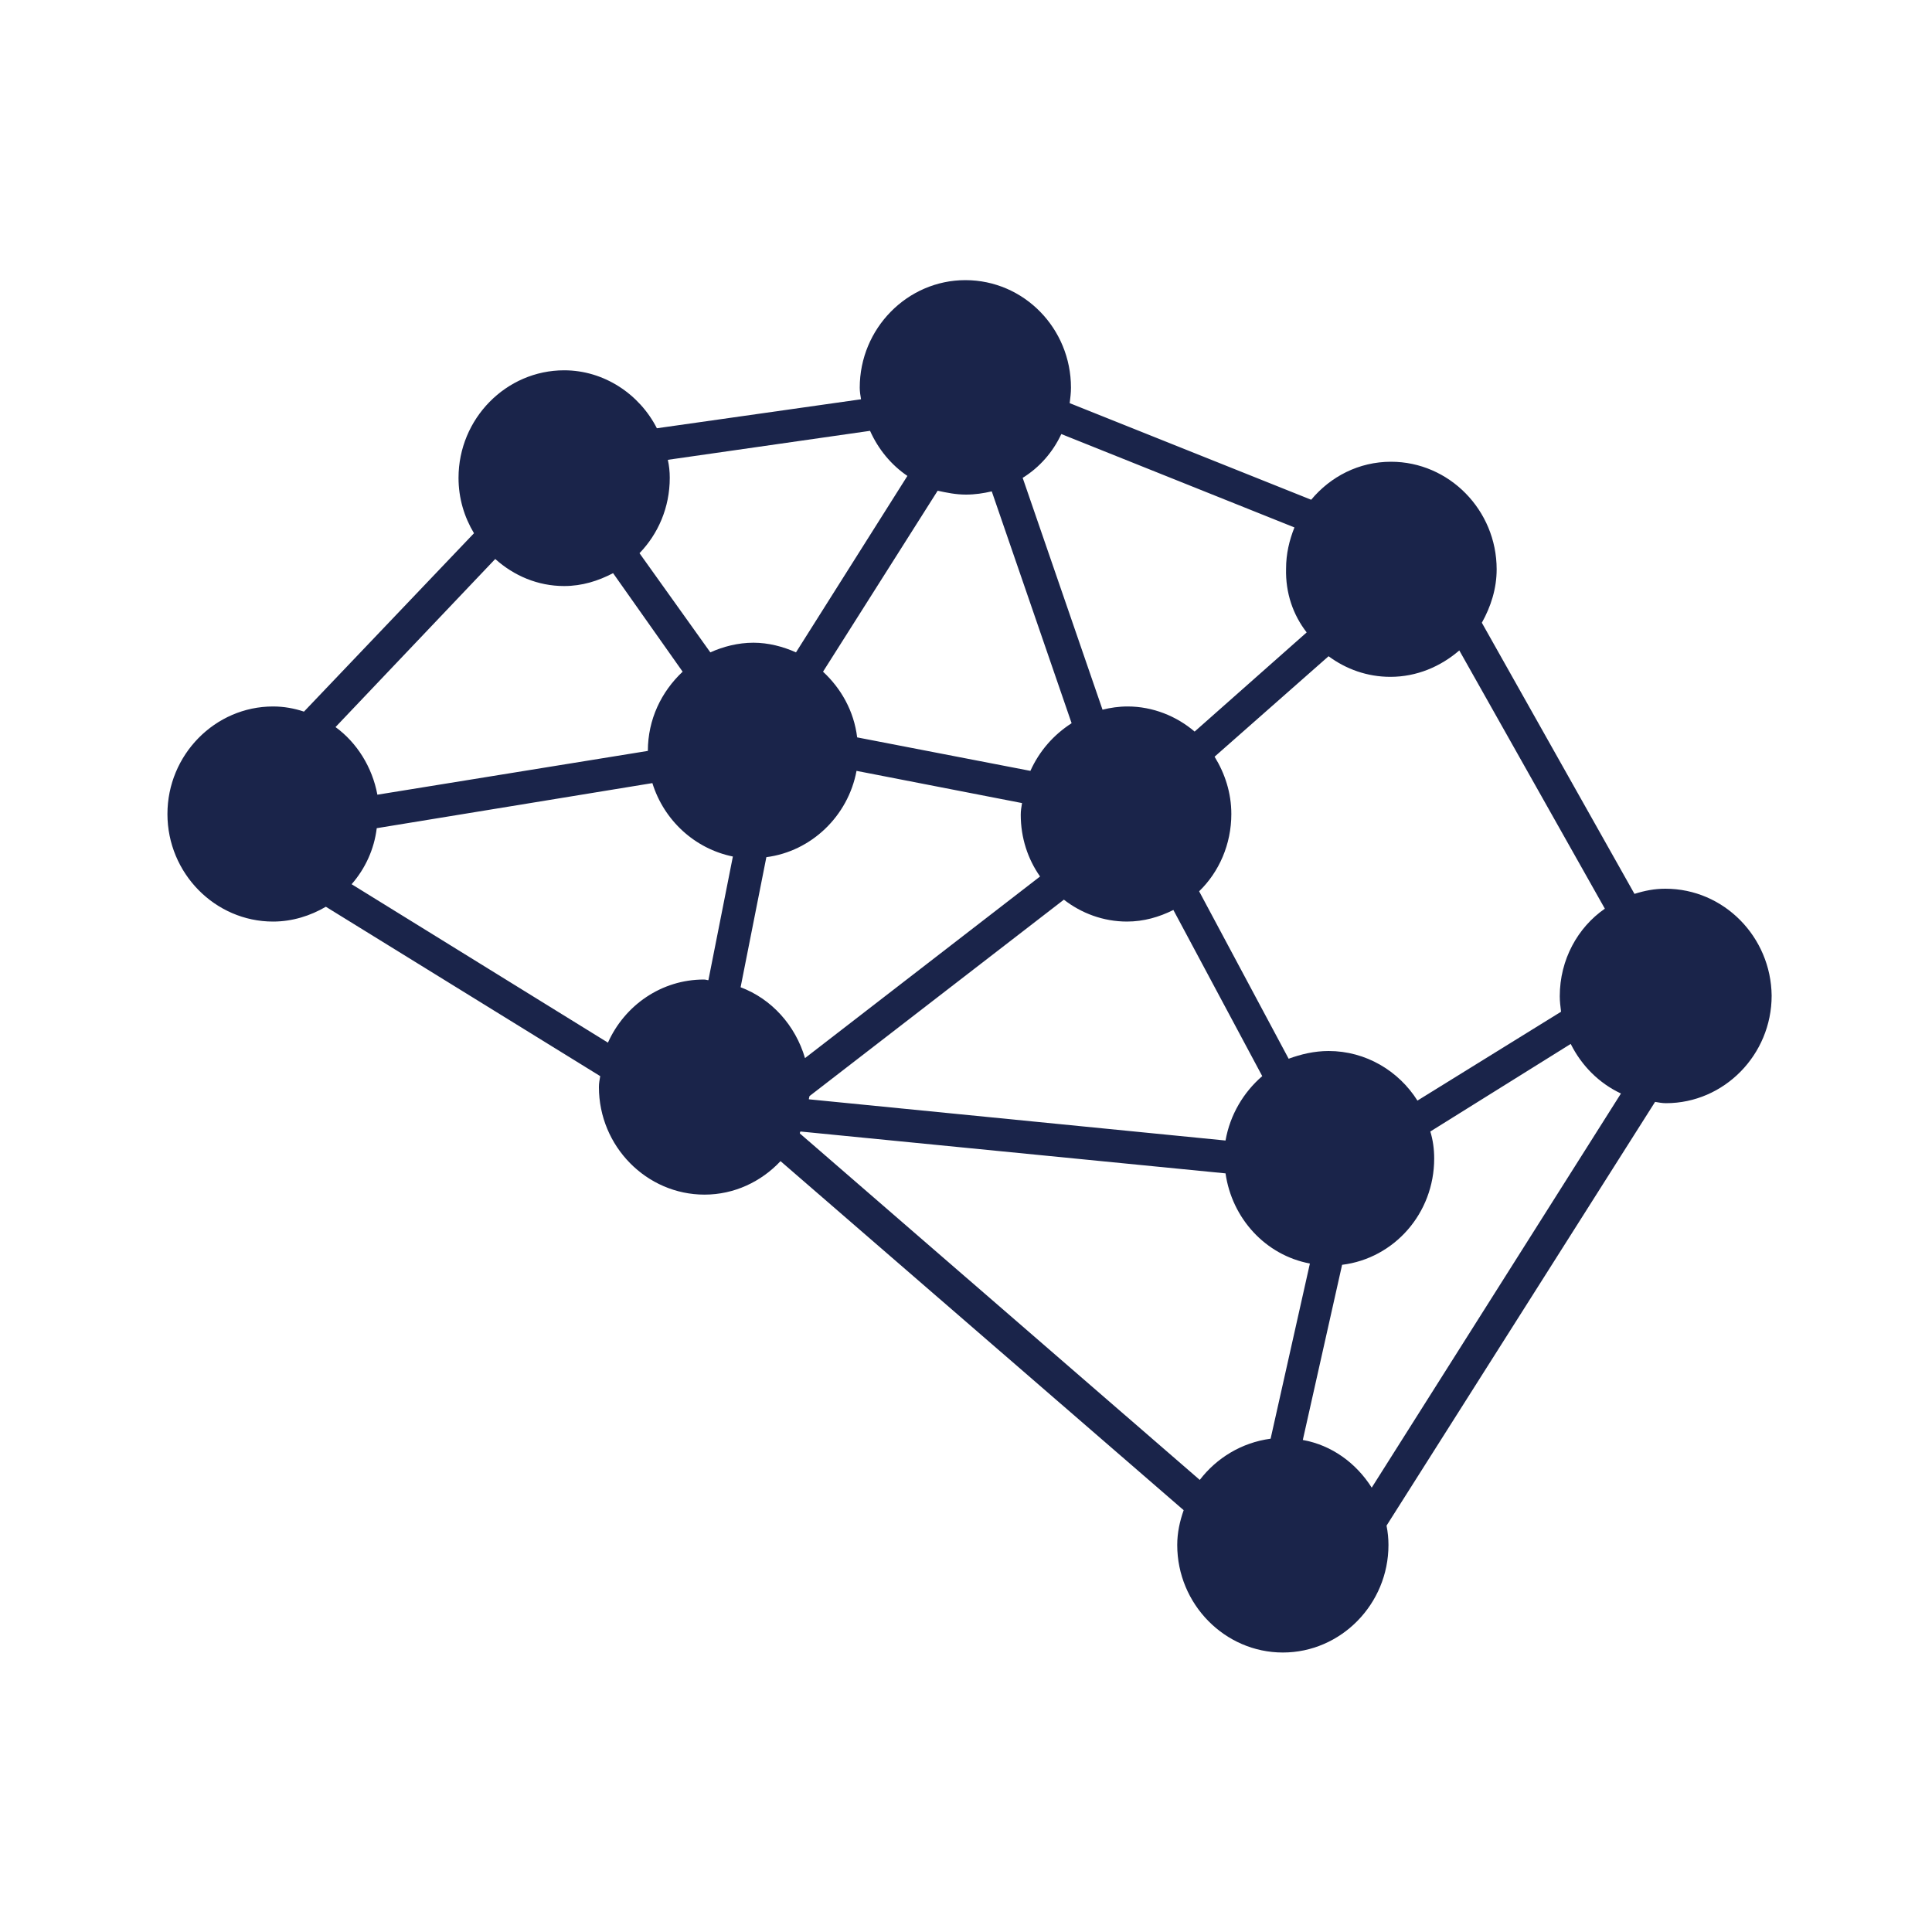
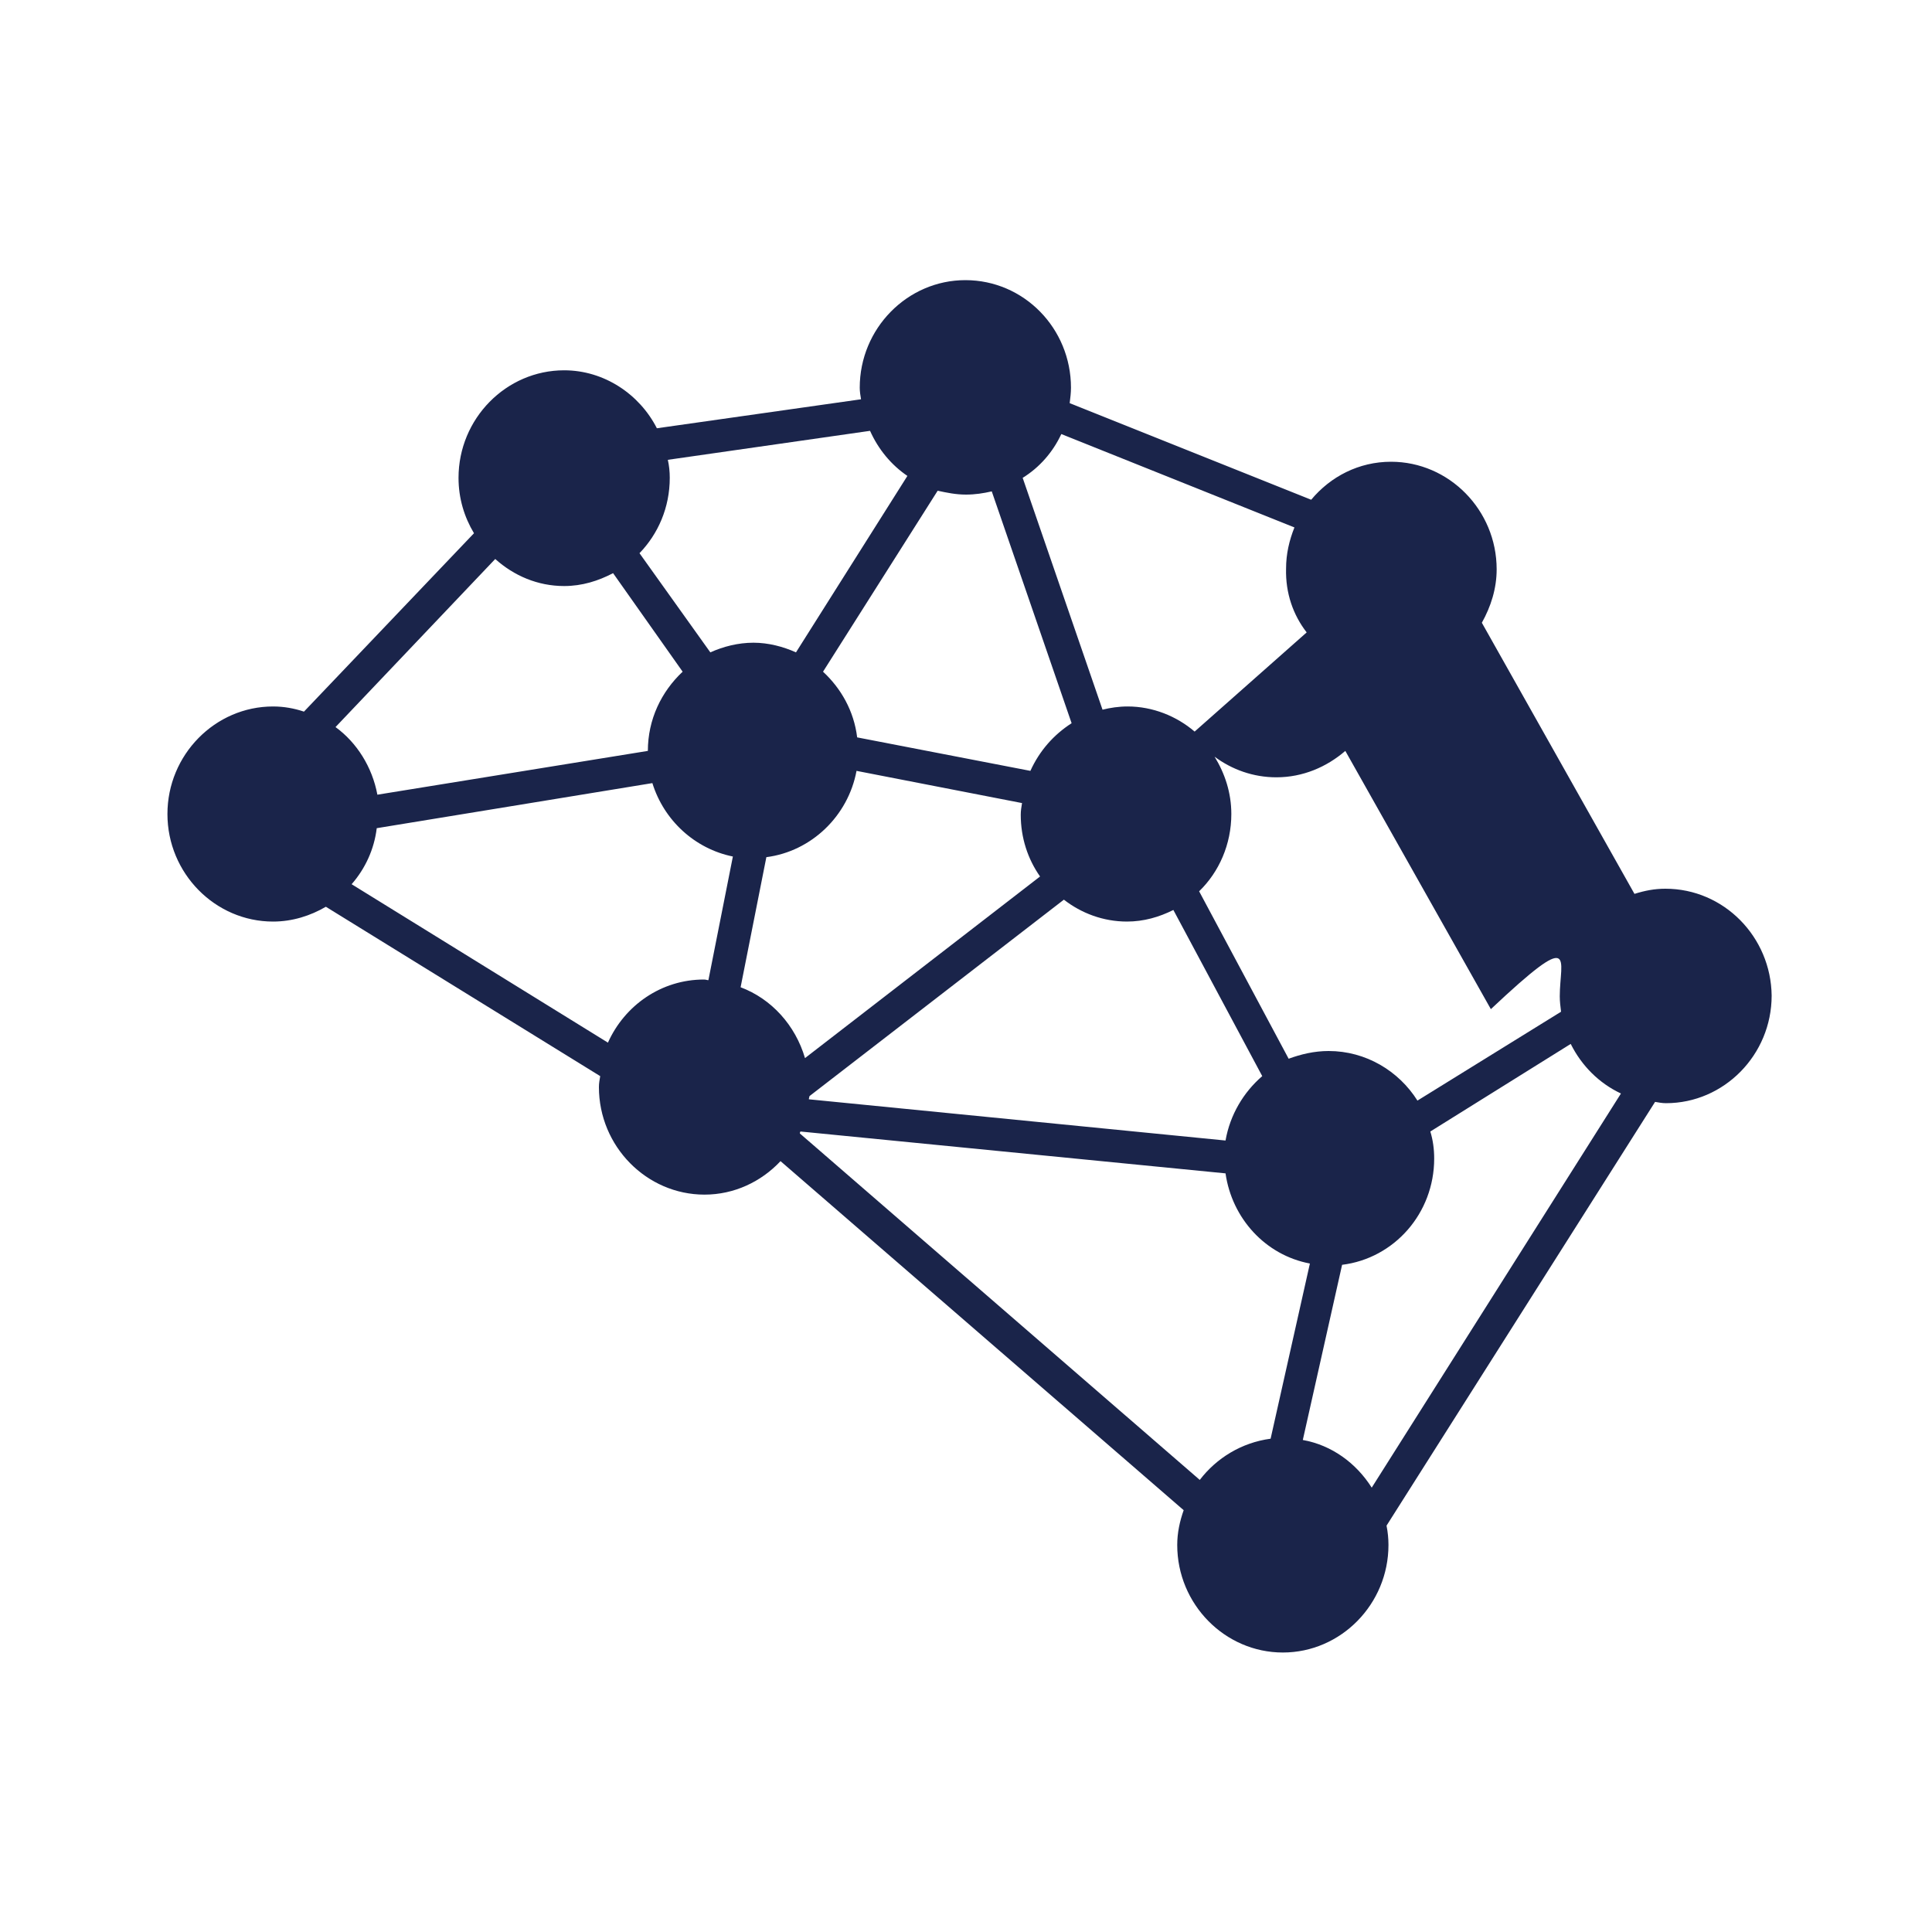
<svg xmlns="http://www.w3.org/2000/svg" version="1.1" id="Layer_1" x="0px" y="0px" viewBox="0 0 300 300" style="enable-background:new 0 0 300 300;" xml:space="preserve">
  <style type="text/css">
	.st0{fill:#1A244A;}
</style>
-   <path class="st0" d="M202.3,223.6l6.1-27.2c8.1-1,14.3-8,14.3-16.5c0-1.5-0.2-2.9-0.6-4.2l21.8-13.6c1.7,3.4,4.4,6.1,7.8,7.7  L213,231C210.6,227.2,206.8,224.4,202.3,223.6 M124.3,175.7l66,6.5c1,7,6.2,12.7,13.1,14l-6.1,27.2c-4.5,0.6-8.4,3-11,6.4  l-62.1-53.8C124.2,176,124.2,175.8,124.3,175.7 M58.5,128.6l42.8-7c1.8,5.8,6.6,10.2,12.5,11.4l-3.8,19.2c-0.2,0-0.4-0.1-0.7-0.1  c-6.6,0-12.3,4-14.9,9.8l-39.8-24.6C56.7,134.9,58.1,131.9,58.5,128.6 M76.9,86.8c2.9,2.6,6.6,4.2,10.7,4.2c2.8,0,5.3-0.8,7.6-2  l10.8,15.3c-3.3,3.1-5.4,7.4-5.4,12.3l-42,6.8c-0.8-4.3-3.2-8.1-6.5-10.5L76.9,86.8z M140.9,73.9l-17.3,27.4c-2-0.9-4.3-1.5-6.6-1.5  c-2.4,0-4.7,0.6-6.7,1.5L99.3,85.9c2.9-3,4.7-7.1,4.7-11.7c0-1-0.1-1.9-0.3-2.8l31.4-4.5C136.4,69.8,138.4,72.2,140.9,73.9   M202.9,98.2l-17.4,15.4c-2.8-2.4-6.5-3.9-10.4-3.9c-1.4,0-2.7,0.2-3.9,0.5l-12.4-36c2.6-1.6,4.7-4,6-6.8l36.2,14.5  c-0.8,2-1.3,4.1-1.3,6.4C199.6,92.1,200.8,95.5,202.9,98.2 M242.2,154.7c0,0.8,0.1,1.6,0.2,2.4l-22.3,13.8c-2.9-4.6-8-7.7-13.8-7.7  c-2.2,0-4.3,0.5-6.2,1.2l-13.9-26c3.1-3,5-7.3,5-12c0-3.3-1-6.3-2.6-8.9l17.7-15.6c2.7,2,6,3.2,9.6,3.2c4.1,0,7.8-1.6,10.7-4.1  l22.6,40.1C245,144,242.2,149,242.2,154.7 M125.7,170.2l39.5-30.5c2.7,2.1,6.1,3.4,9.8,3.4c2.6,0,5-0.7,7.2-1.8l13.8,25.8  c-2.9,2.5-5,6-5.7,10l-64.7-6.4C125.6,170.5,125.7,170.3,125.7,170.2 M150,76.8c1.4,0,2.7-0.2,4-0.5l12.4,36c-2.8,1.8-5,4.3-6.4,7.4  l-26.9-5.2c-0.5-4.1-2.5-7.6-5.3-10.2l17.8-28.1C147,76.5,148.4,76.8,150,76.8 M119,133.1c7-0.9,12.7-6.4,14-13.4l25.7,5  c-0.1,0.6-0.2,1.2-0.2,1.8c0,3.6,1.1,6.9,3,9.6l-36.5,28.2c-1.5-5.1-5.2-9.2-10-11L119,133.1z M258.6,138c-1.7,0-3.2,0.3-4.8,0.8  l-23.7-42.1c1.4-2.5,2.3-5.3,2.3-8.3c0-9.2-7.4-16.7-16.4-16.7c-5,0-9.4,2.3-12.4,5.9l-37.5-15c0.1-0.8,0.2-1.6,0.2-2.4  c0-9.2-7.3-16.7-16.4-16.7c-9,0-16.4,7.5-16.4,16.7c0,0.6,0.1,1.2,0.2,1.8L102,66.5c-2.7-5.3-8.2-9-14.4-9c-9,0-16.4,7.5-16.4,16.7  c0,3.2,0.9,6.1,2.4,8.6l-26.4,27.7c-1.5-0.5-3.1-0.8-4.8-0.8c-9,0-16.4,7.5-16.4,16.7c0,9.2,7.4,16.7,16.4,16.7c3,0,5.8-0.9,8.2-2.3  l42.6,26.3c-0.1,0.6-0.2,1.1-0.2,1.7c0,9.2,7.4,16.7,16.4,16.7c4.6,0,8.8-2,11.8-5.2l62.6,54.2c-0.6,1.7-1,3.5-1,5.4  c0,9.2,7.4,16.7,16.4,16.7c9,0,16.4-7.5,16.4-16.7c0-1-0.1-2-0.3-3l41.7-65.8c0.6,0.1,1.1,0.2,1.7,0.2c9,0,16.4-7.5,16.4-16.7  C275,145.5,267.7,138,258.6,138" />
+   <path class="st0" d="M202.3,223.6l6.1-27.2c8.1-1,14.3-8,14.3-16.5c0-1.5-0.2-2.9-0.6-4.2l21.8-13.6c1.7,3.4,4.4,6.1,7.8,7.7  L213,231C210.6,227.2,206.8,224.4,202.3,223.6 M124.3,175.7l66,6.5c1,7,6.2,12.7,13.1,14l-6.1,27.2c-4.5,0.6-8.4,3-11,6.4  l-62.1-53.8C124.2,176,124.2,175.8,124.3,175.7 M58.5,128.6l42.8-7c1.8,5.8,6.6,10.2,12.5,11.4l-3.8,19.2c-0.2,0-0.4-0.1-0.7-0.1  c-6.6,0-12.3,4-14.9,9.8l-39.8-24.6C56.7,134.9,58.1,131.9,58.5,128.6 M76.9,86.8c2.9,2.6,6.6,4.2,10.7,4.2c2.8,0,5.3-0.8,7.6-2  l10.8,15.3c-3.3,3.1-5.4,7.4-5.4,12.3l-42,6.8c-0.8-4.3-3.2-8.1-6.5-10.5L76.9,86.8z M140.9,73.9l-17.3,27.4c-2-0.9-4.3-1.5-6.6-1.5  c-2.4,0-4.7,0.6-6.7,1.5L99.3,85.9c2.9-3,4.7-7.1,4.7-11.7c0-1-0.1-1.9-0.3-2.8l31.4-4.5C136.4,69.8,138.4,72.2,140.9,73.9   M202.9,98.2l-17.4,15.4c-2.8-2.4-6.5-3.9-10.4-3.9c-1.4,0-2.7,0.2-3.9,0.5l-12.4-36c2.6-1.6,4.7-4,6-6.8l36.2,14.5  c-0.8,2-1.3,4.1-1.3,6.4C199.6,92.1,200.8,95.5,202.9,98.2 M242.2,154.7c0,0.8,0.1,1.6,0.2,2.4l-22.3,13.8c-2.9-4.6-8-7.7-13.8-7.7  c-2.2,0-4.3,0.5-6.2,1.2l-13.9-26c3.1-3,5-7.3,5-12c0-3.3-1-6.3-2.6-8.9c2.7,2,6,3.2,9.6,3.2c4.1,0,7.8-1.6,10.7-4.1  l22.6,40.1C245,144,242.2,149,242.2,154.7 M125.7,170.2l39.5-30.5c2.7,2.1,6.1,3.4,9.8,3.4c2.6,0,5-0.7,7.2-1.8l13.8,25.8  c-2.9,2.5-5,6-5.7,10l-64.7-6.4C125.6,170.5,125.7,170.3,125.7,170.2 M150,76.8c1.4,0,2.7-0.2,4-0.5l12.4,36c-2.8,1.8-5,4.3-6.4,7.4  l-26.9-5.2c-0.5-4.1-2.5-7.6-5.3-10.2l17.8-28.1C147,76.5,148.4,76.8,150,76.8 M119,133.1c7-0.9,12.7-6.4,14-13.4l25.7,5  c-0.1,0.6-0.2,1.2-0.2,1.8c0,3.6,1.1,6.9,3,9.6l-36.5,28.2c-1.5-5.1-5.2-9.2-10-11L119,133.1z M258.6,138c-1.7,0-3.2,0.3-4.8,0.8  l-23.7-42.1c1.4-2.5,2.3-5.3,2.3-8.3c0-9.2-7.4-16.7-16.4-16.7c-5,0-9.4,2.3-12.4,5.9l-37.5-15c0.1-0.8,0.2-1.6,0.2-2.4  c0-9.2-7.3-16.7-16.4-16.7c-9,0-16.4,7.5-16.4,16.7c0,0.6,0.1,1.2,0.2,1.8L102,66.5c-2.7-5.3-8.2-9-14.4-9c-9,0-16.4,7.5-16.4,16.7  c0,3.2,0.9,6.1,2.4,8.6l-26.4,27.7c-1.5-0.5-3.1-0.8-4.8-0.8c-9,0-16.4,7.5-16.4,16.7c0,9.2,7.4,16.7,16.4,16.7c3,0,5.8-0.9,8.2-2.3  l42.6,26.3c-0.1,0.6-0.2,1.1-0.2,1.7c0,9.2,7.4,16.7,16.4,16.7c4.6,0,8.8-2,11.8-5.2l62.6,54.2c-0.6,1.7-1,3.5-1,5.4  c0,9.2,7.4,16.7,16.4,16.7c9,0,16.4-7.5,16.4-16.7c0-1-0.1-2-0.3-3l41.7-65.8c0.6,0.1,1.1,0.2,1.7,0.2c9,0,16.4-7.5,16.4-16.7  C275,145.5,267.7,138,258.6,138" />
</svg>